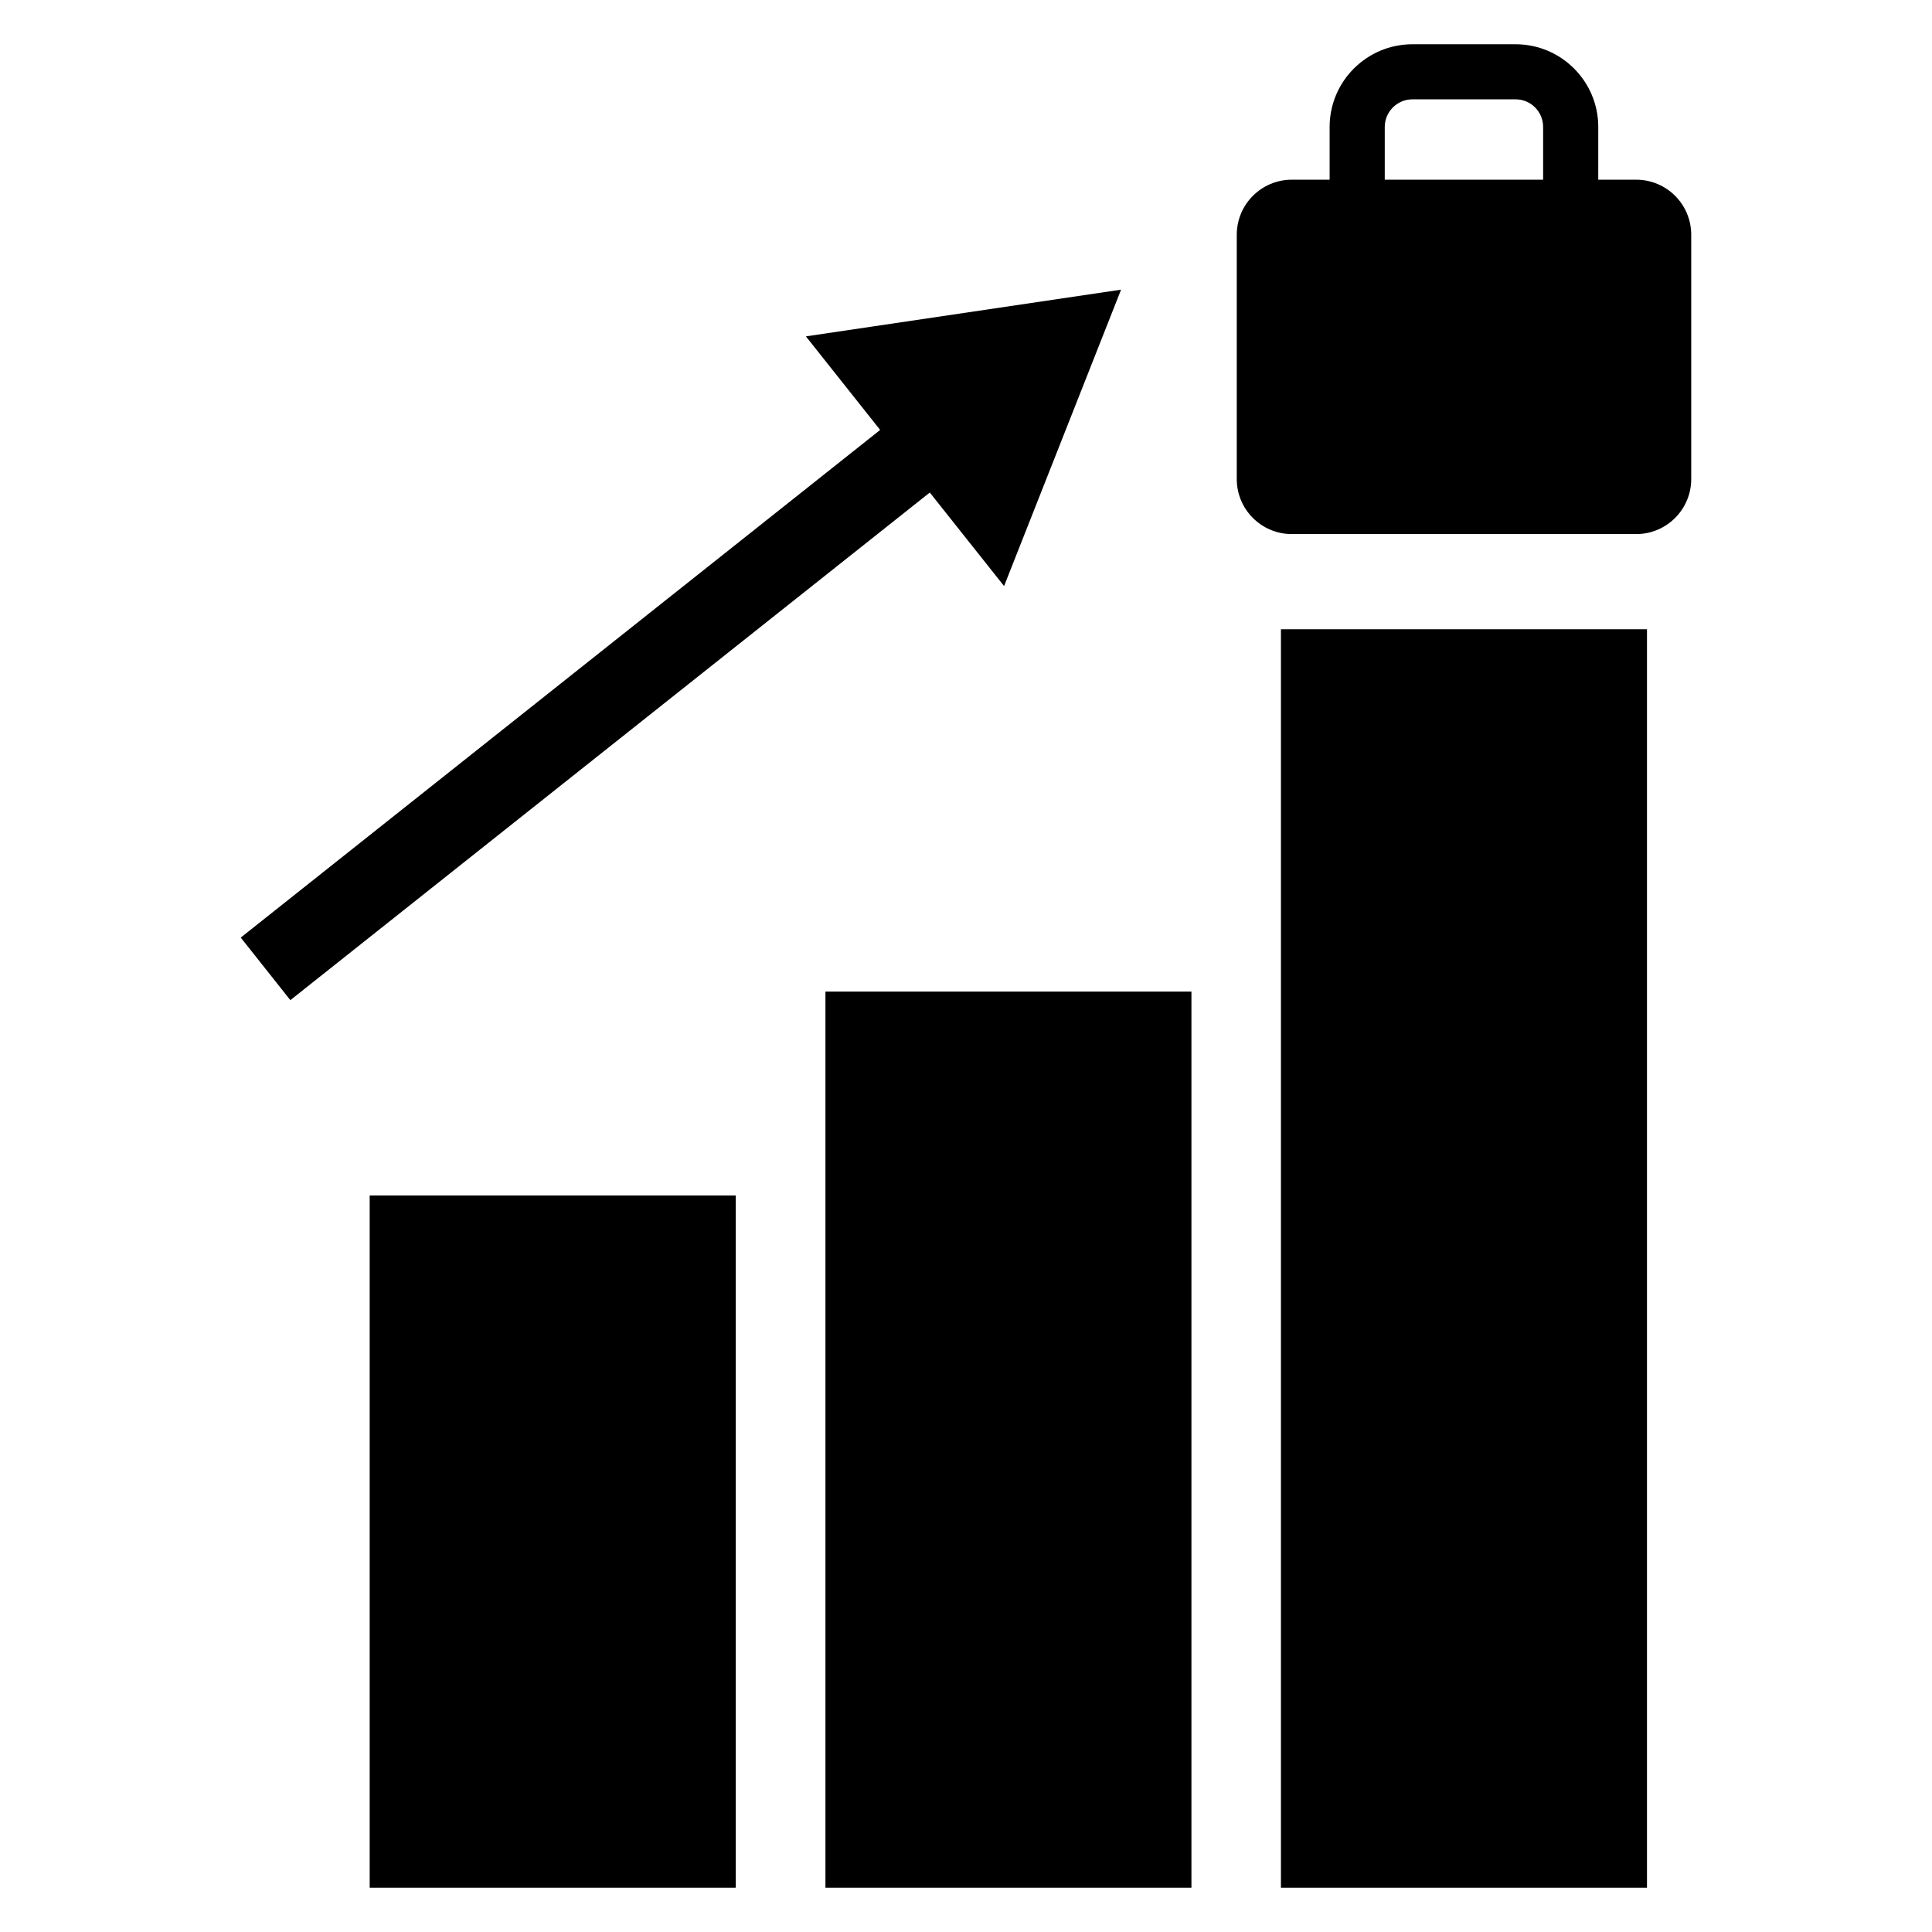
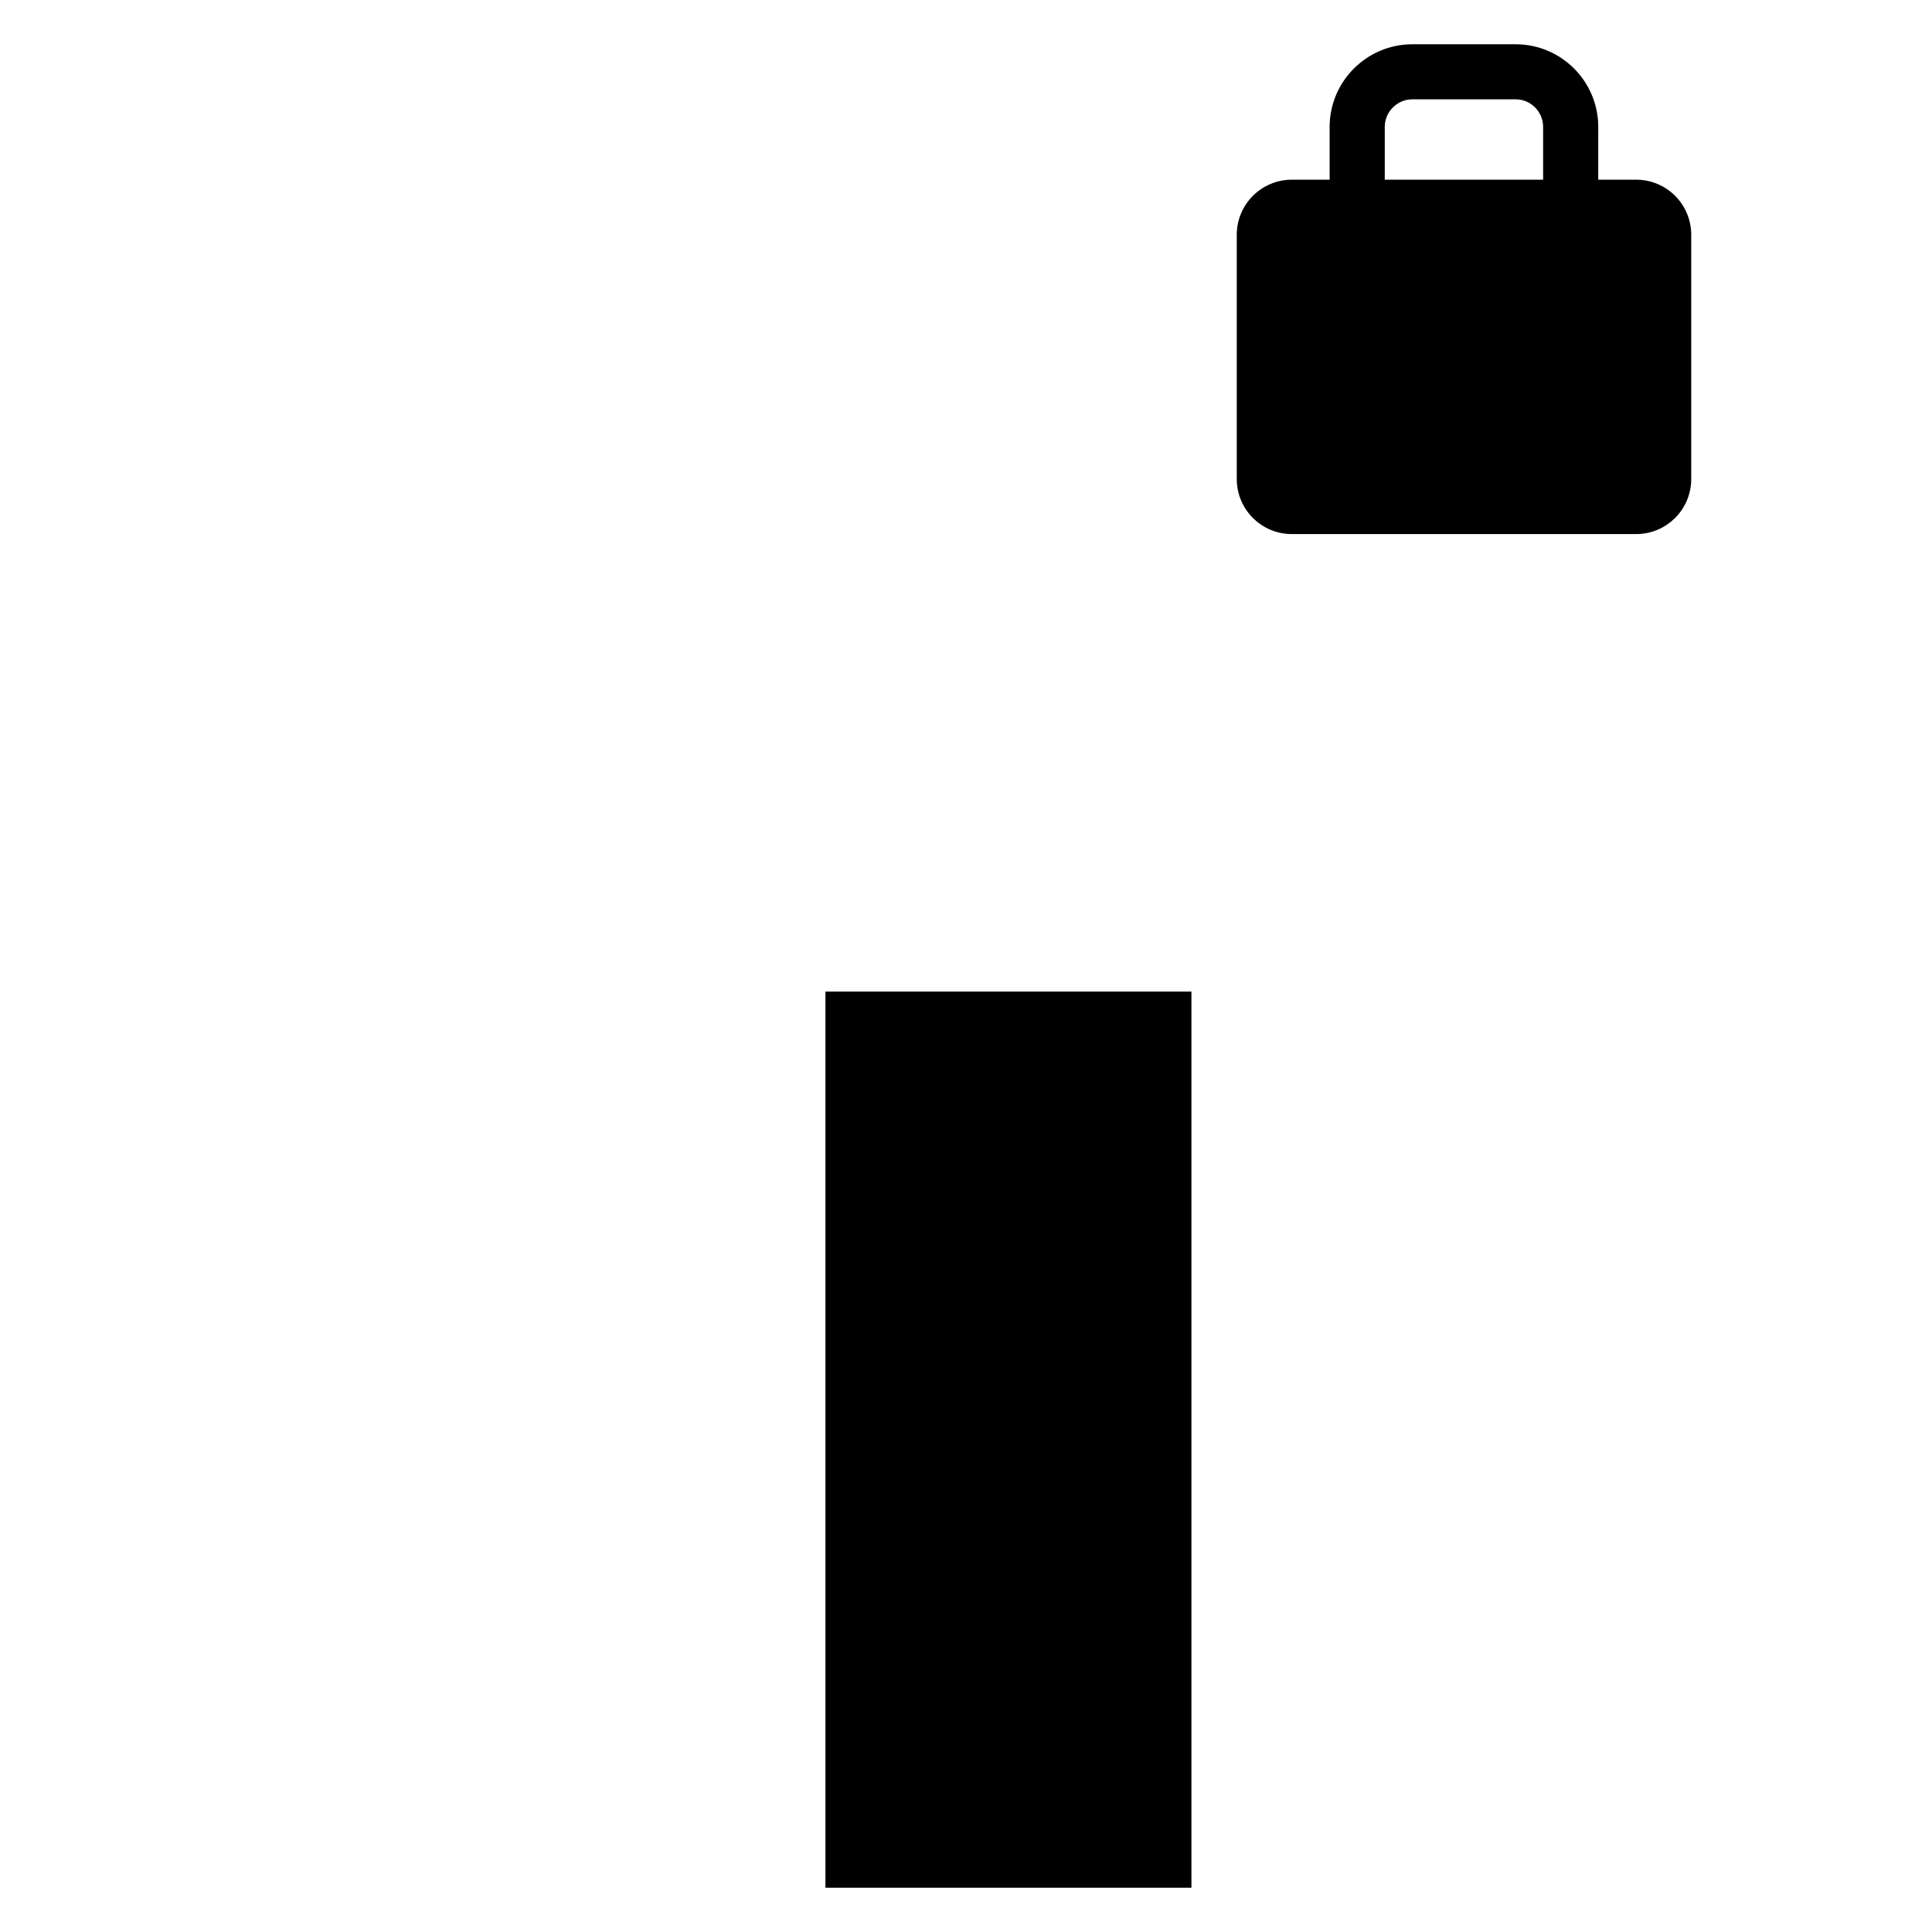
<svg xmlns="http://www.w3.org/2000/svg" fill="#000000" width="800px" height="800px" version="1.1" viewBox="144 144 512 512">
  <g>
-     <path d="m241.97 460.81h97.008v183.46h-97.008z" />
-     <path d="m362.75 406.78h96.992v237.49h-96.992z" />
-     <path d="m483.46 310.76h97.008v333.51h-97.008z" />
-     <path d="m410.09 299.31 31.008-78.547-83.527 12.379 19.68 24.797-169.45 134.53 13.145 16.578 169.46-134.52z" />
+     <path d="m362.75 406.78h96.992v237.49h-96.992" />
    <path d="m577.6 191.62h-10.047l0.004-13.984c0-12.074-9.816-21.906-21.895-21.906h-27.375c-12.074 0-21.922 9.832-21.922 21.906v13.984h-10.016c-8.062 0-14.594 6.535-14.594 14.609v64.73c0 8.047 6.535 14.578 14.594 14.578h91.25c8.062 0 14.594-6.535 14.594-14.578v-64.73c0.004-8.09-6.531-14.609-14.594-14.609zm-24.656 0h-41.969v-13.984c0-4.031 3.312-7.312 7.312-7.312h27.375c4.016 0 7.281 3.281 7.281 7.312z" />
  </g>
</svg>